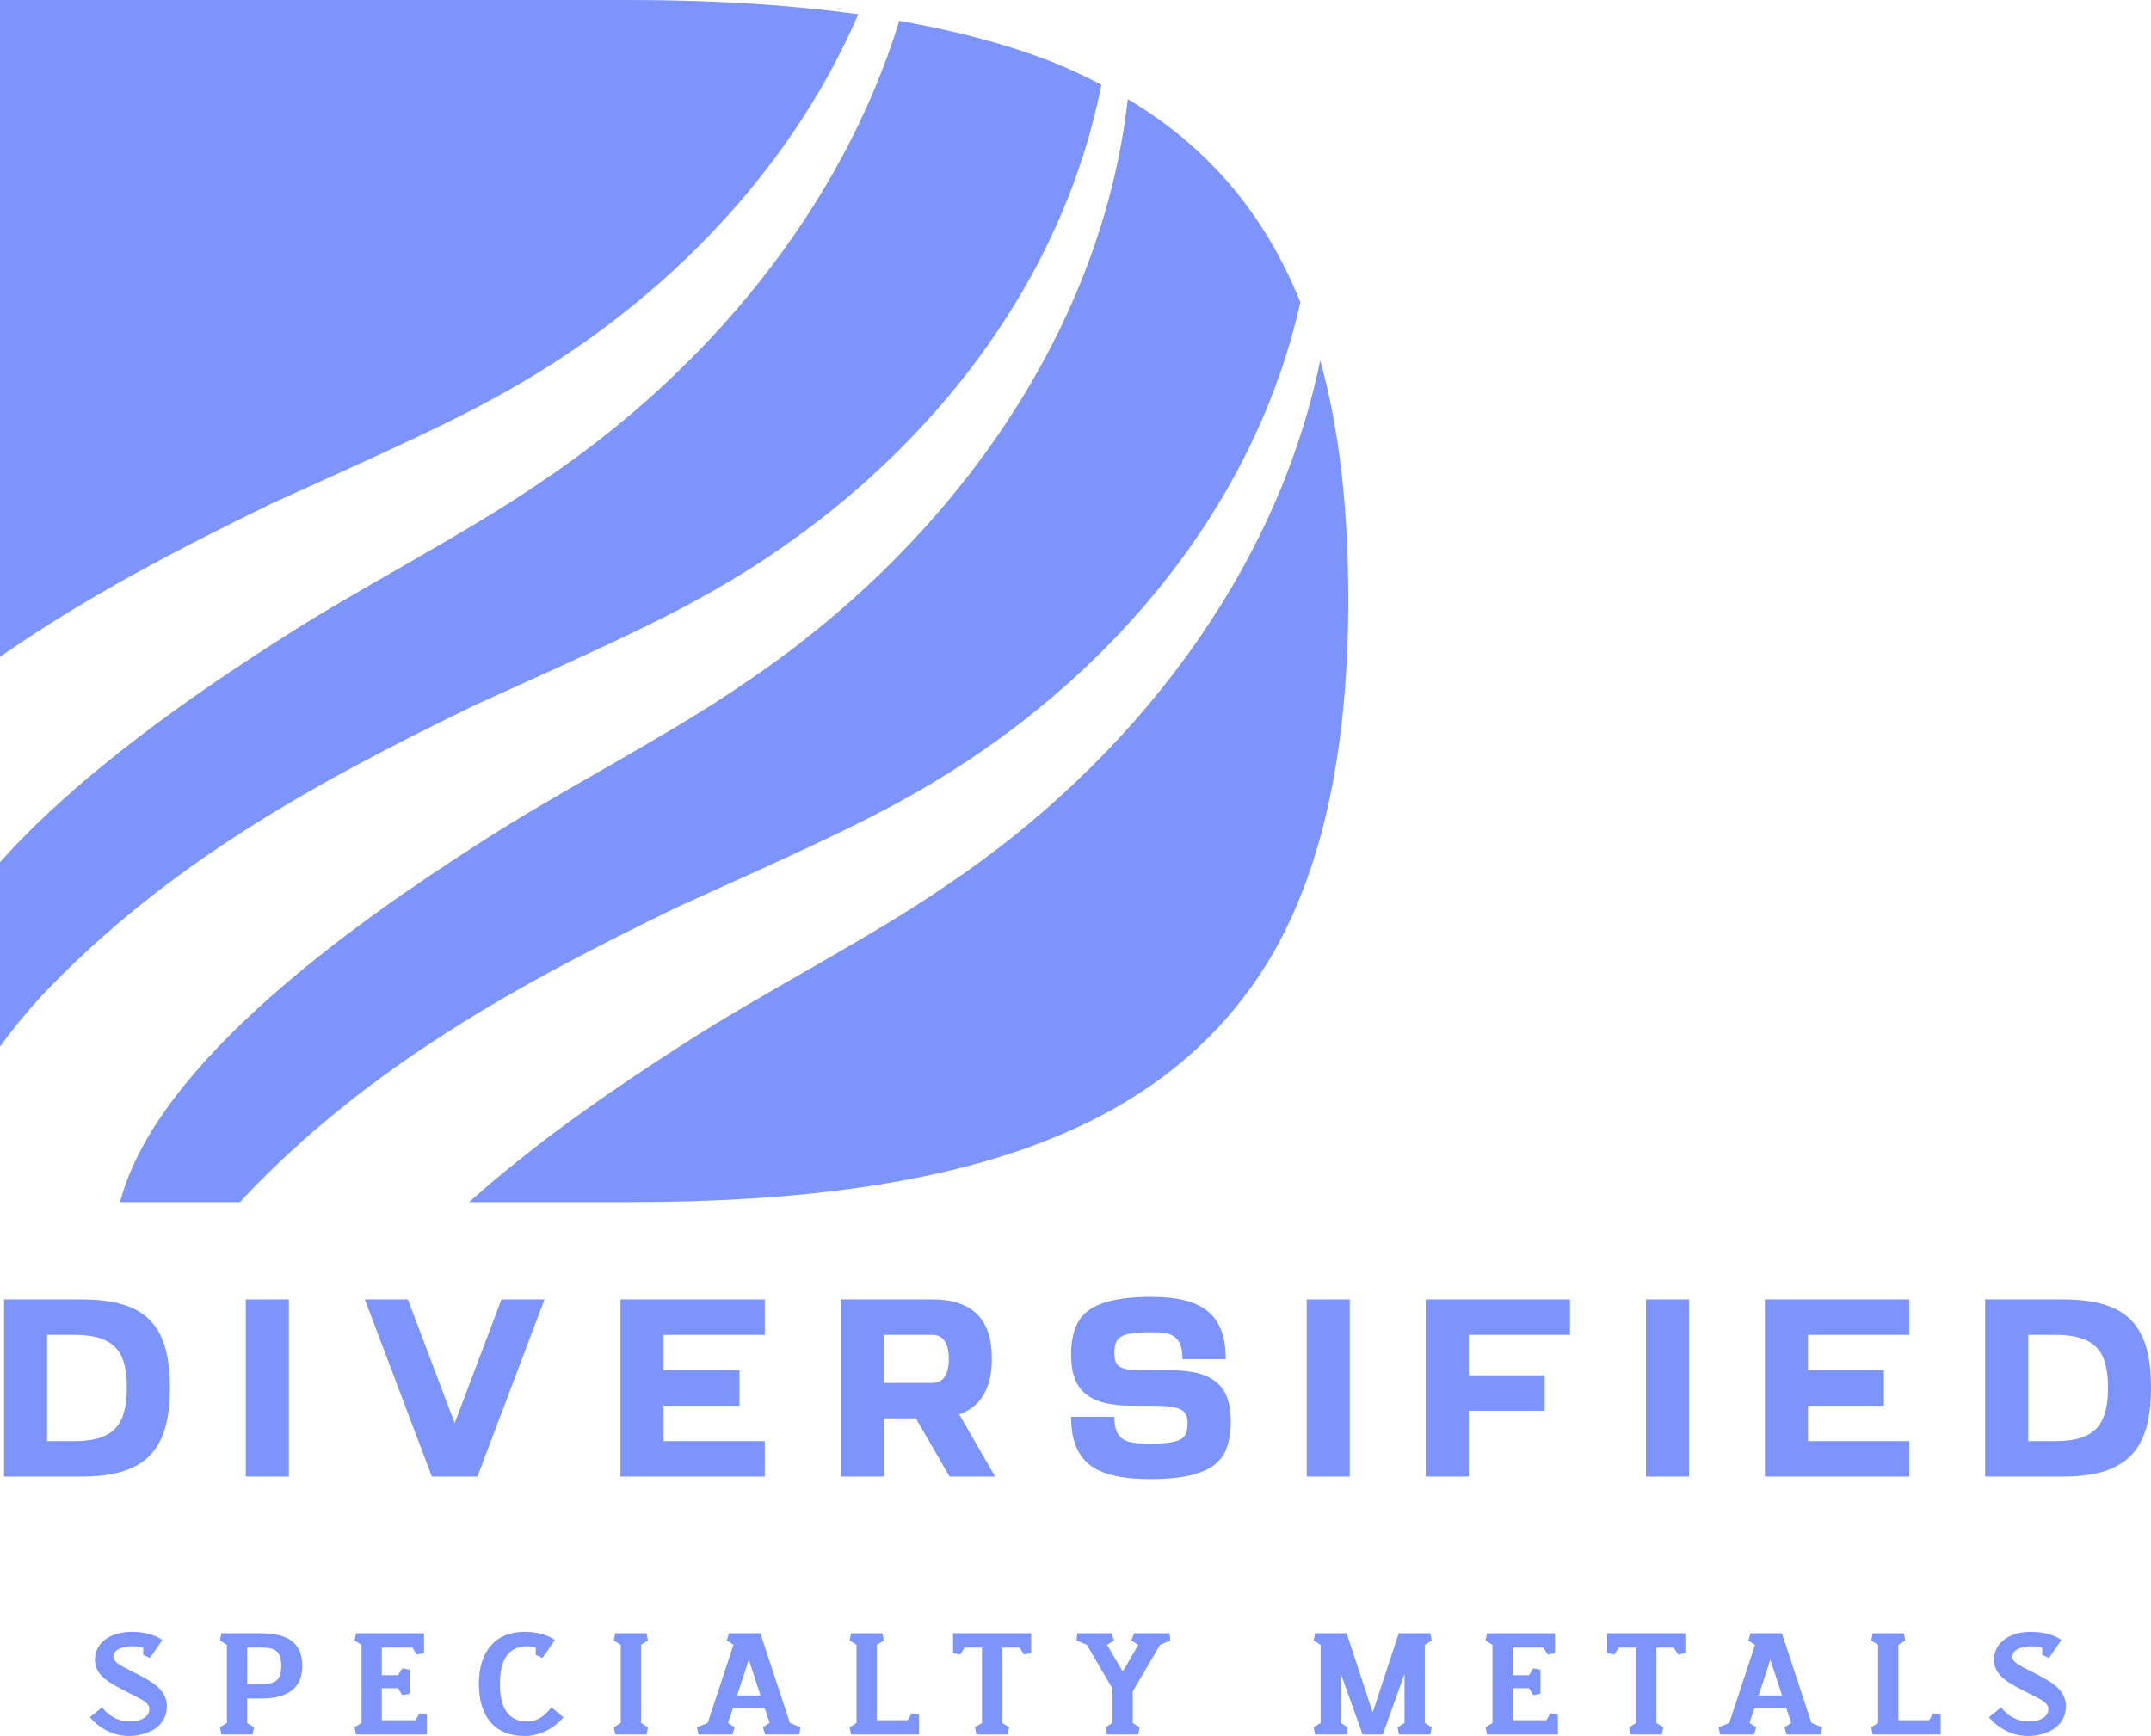
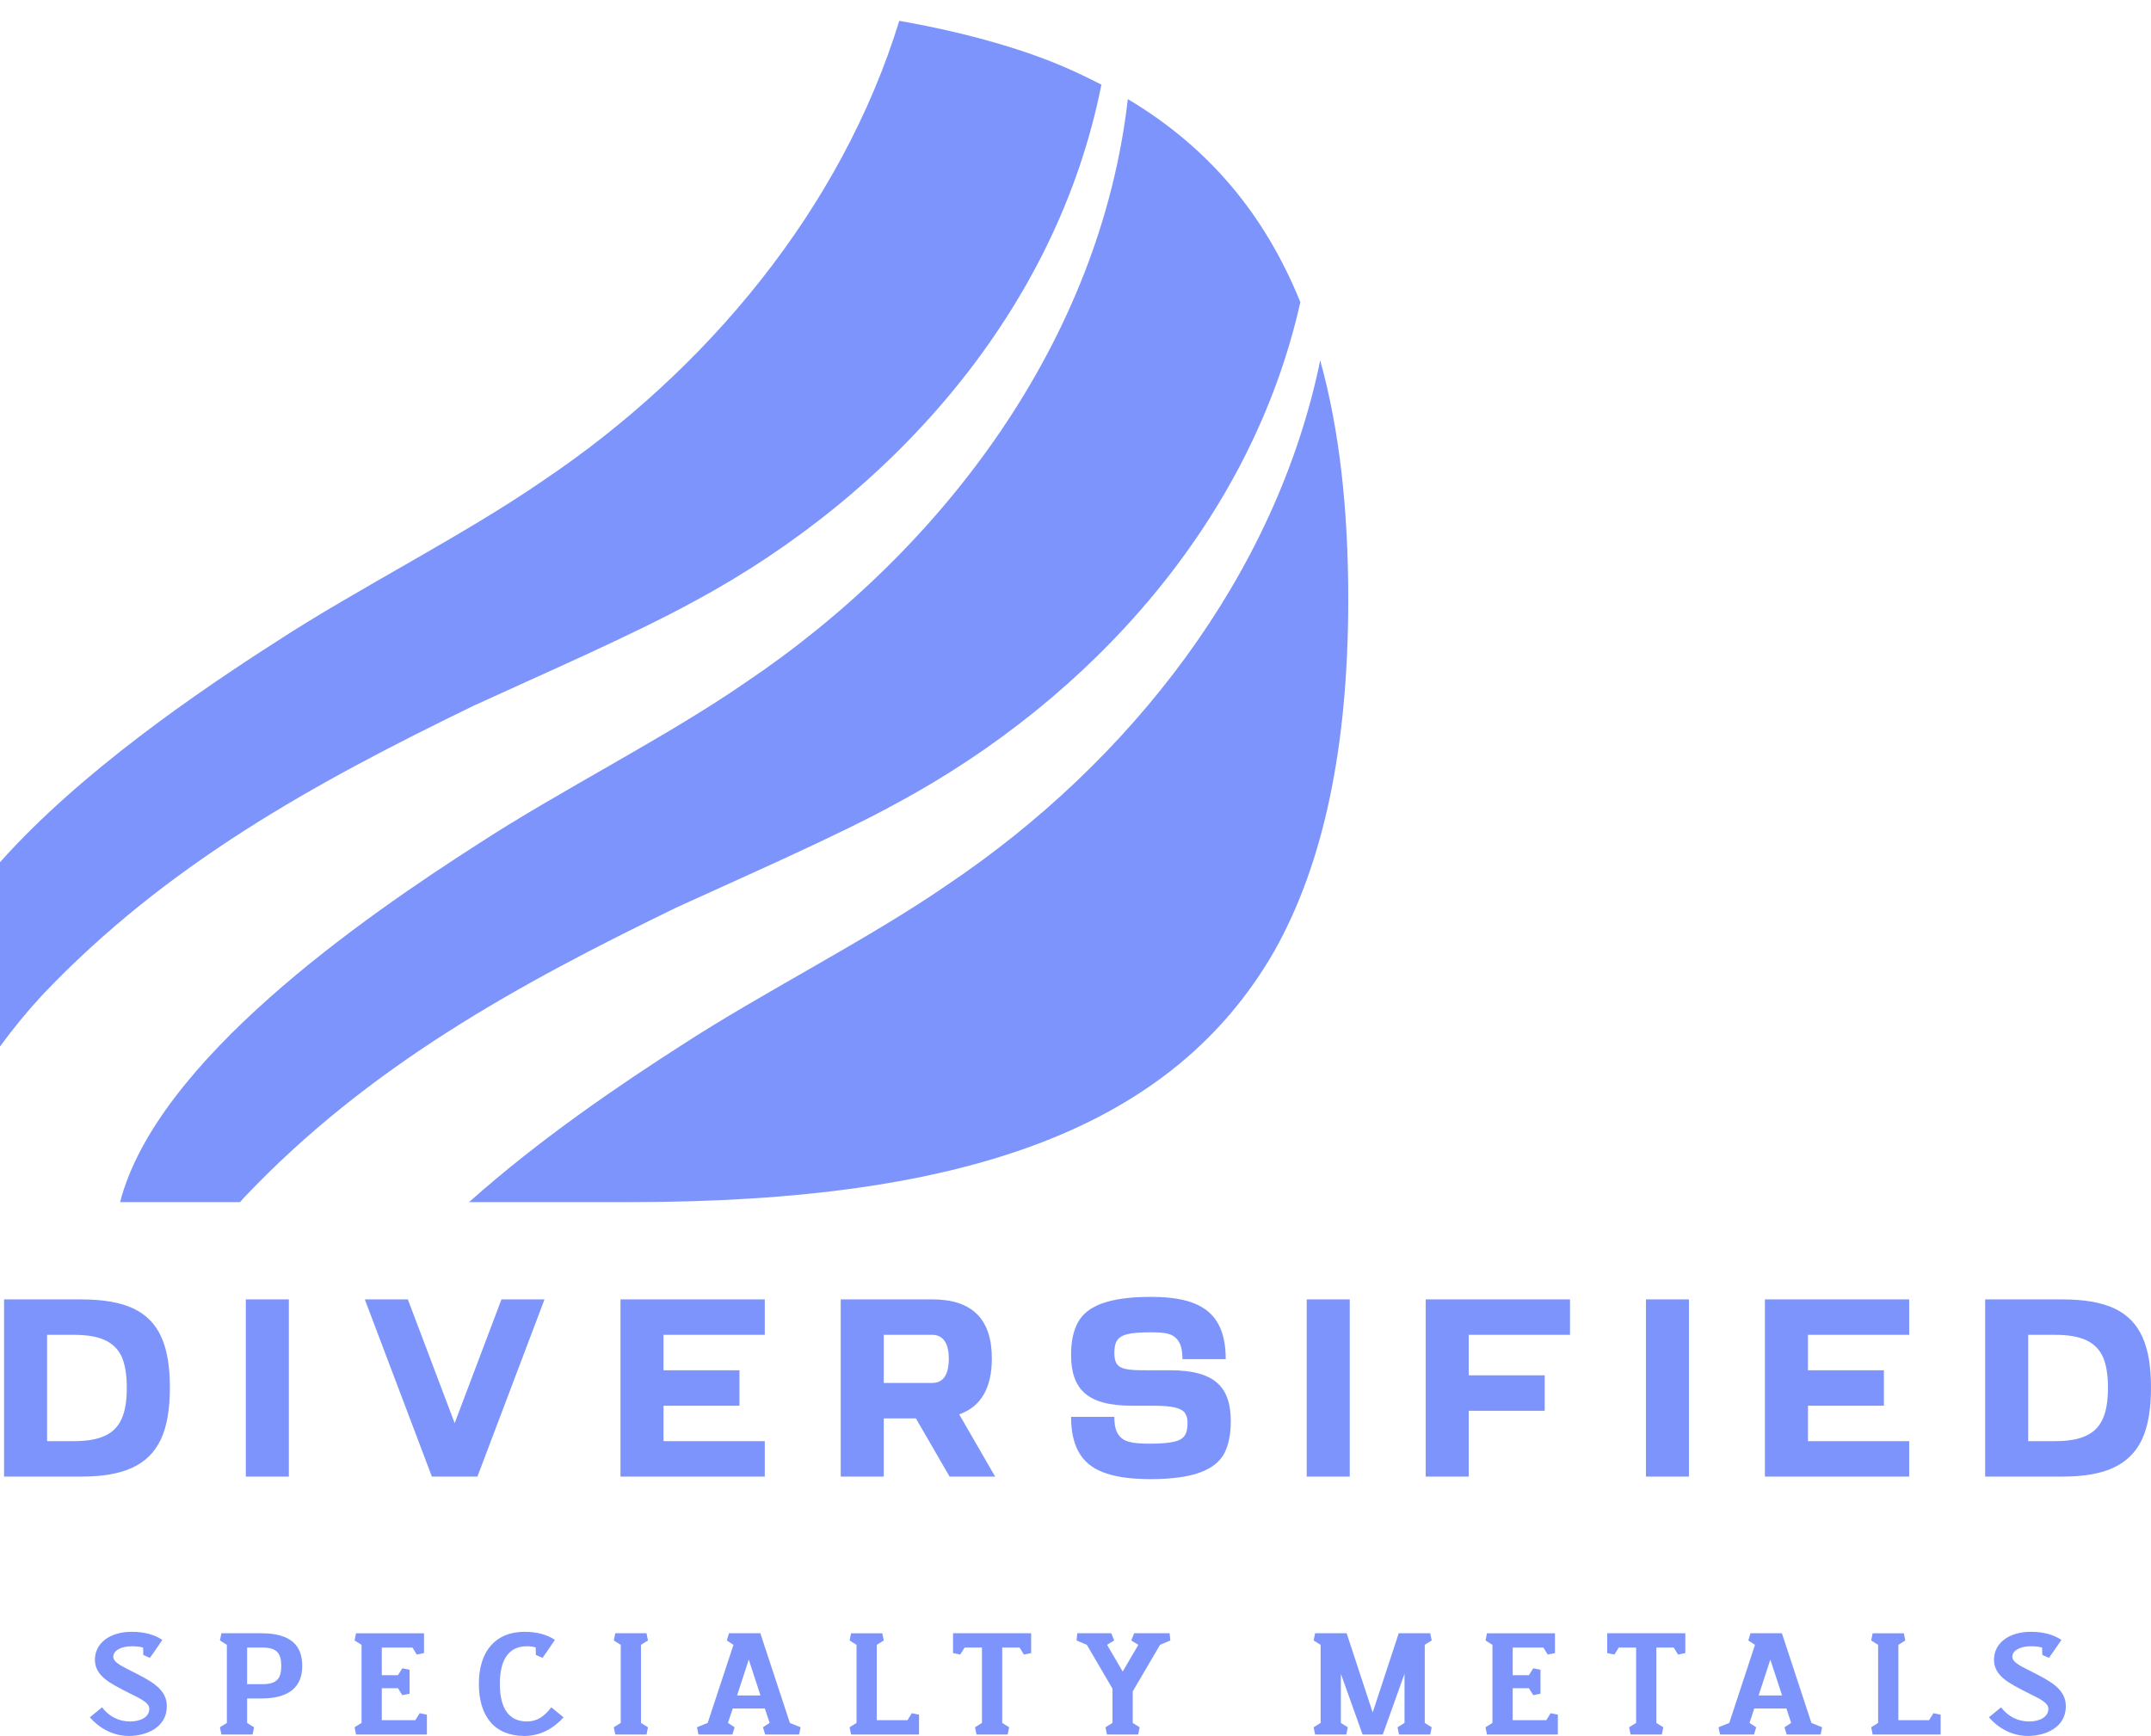
<svg xmlns="http://www.w3.org/2000/svg" id="uuid-56381861-15f9-4581-8e1f-5bd2d53224e0" viewBox="0 0 799.88 645.641">
  <g id="uuid-bbb56774-9914-4d10-ab3b-6194ccd07bf0">
    <g id="uuid-39319708-ca5c-4d03-ad10-8d6614c02ba7">
      <path d="M277.173,253.881c-29.431,20.342-68.924,40.171-98.912,59.71-43.328,27.74-119.992,80.839-133.605,133.506h44.588c.521-.575,1.031-1.172,1.555-1.739,46.336-48.914,101.777-79.184,160.625-107.781,23.445-10.768,59.632-26.51,81.997-38.817,72.438-38.973,131.974-105.268,150.126-186.369-13.268-32.835-34.256-57.679-64.149-75.531-10.23,89.405-68.341,167.365-142.225,217.02Z" style="fill:#7c94fb; stroke-width:0px;" />
      <path d="M202.005,178.714c-29.431,20.342-68.924,40.171-98.912,59.71-29.058,18.604-73.108,48.621-103.094,82.256v68.551c4.887-6.729,10.157-13.115,15.631-19.04,46.336-48.914,101.777-79.184,160.625-107.781,23.445-10.768,59.632-26.51,81.997-38.817,74.139-39.887,134.744-108.398,151.315-192.108-5.872-3.031-11.934-5.917-18.425-8.491-16.512-6.483-35.5-11.511-56.726-15.253-21.507,69.902-71.544,130.064-132.412,170.972Z" style="fill:#7c94fb; stroke-width:0px;" />
      <path d="M490.94,134.04c-16.475,80.124-70.856,149.479-138.601,195.008-29.431,20.342-68.924,40.171-98.912,59.71-21.95,14.053-52.455,34.624-78.997,58.34h59.797c126.298,0,202.076-28.105,239.584-93.252,18.372-32.574,27.557-76.007,27.557-130.936,0-33.978-3.378-63.443-10.429-88.869Z" style="fill:#7c94fb; stroke-width:0px;" />
-       <path d="M101.09,187.243c23.445-10.768,59.632-26.51,81.997-38.817,59.09-31.791,109.593-81.769,136.069-143.121-25.249-3.501-53.469-5.305-84.928-5.305H0v244.287c31.651-22.058,65.747-39.87,101.09-57.045Z" style="fill:#7c94fb; stroke-width:0px;" />
    </g>
    <g id="uuid-13b65cff-9279-4c0b-8d5e-be648e652b6c">
      <g id="uuid-44b13b26-dff1-4dd2-9b78-4c96a611fd27">
        <path d="M27.48,536h-9.971v-39.537h9.971c9.414,0,14.985,2.363,17.713,7.992,1.306,2.92,1.96,6.782,1.96,11.681,0,9.51-2.344,15.158-7.992,17.79-2.92,1.422-6.782,2.075-11.681,2.075ZM1.506,483.284v65.896h28.798c15.542,0,24.86-4.15,29.471-13.736,2.267-4.803,3.4-11.22,3.4-19.308,0-15.715-4.054-24.937-13.563-29.471-4.803-2.248-11.2-3.381-19.308-3.381H1.506ZM91.416,549.179h16.003v-65.896h-16.003v65.896ZM160.597,549.179h16.945l24.937-65.896h-16.003l-17.406,46.031-17.406-46.031h-16.003l24.937,65.896ZM230.738,549.179h53.658v-13.179h-37.655v-13.179h28.241v-13.179h-28.241v-13.179h37.655v-13.179h-53.658v65.896ZM312.637,549.179h16.003v-21.651h11.95l12.526,21.651h16.945l-13.371-23.15c8.088-2.824,12.142-9.798,12.142-20.806,0-14.601-7.339-21.94-22.036-21.94h-34.158v65.896ZM346.699,514.349h-18.059v-17.886h18.059c3.861,0,6.128,2.92,6.128,8.857,0,6.013-2.075,9.029-6.128,9.029ZM427.945,550.121c15.715,0,23.918-3.381,27.3-9.51,1.595-3.112,2.44-7.051,2.44-11.95,0-12.814-5.917-19.019-22.593-19.019h-7.147c-6.59,0-10.355,0-12.238-1.883-.845-.845-1.326-2.363-1.326-4.419,0-4.246,1.133-6.224,4.995-7.166,1.883-.461,4.803-.653,8.664-.653,5.552,0,8.376.461,10.259,3.381.941,1.422,1.422,3.669,1.422,6.59h16.08c0-17.31-9.414-23.15-27.761-23.15-15.715,0-23.918,3.381-27.203,9.51-1.691,3.112-2.536,7.051-2.536,11.95,0,12.814,5.917,19.019,22.593,19.019h7.051c6.301,0,10.355.384,12.334,2.267.845.941,1.326,2.248,1.326,4.034,0,4.246-1.133,6.128-4.899,7.07-1.979.461-4.899.749-8.761.749-6.782,0-10.163-.557-12.046-3.381-1.037-1.422-1.518-3.593-1.518-6.59h-16.08c0,11.95,4.611,18.347,13.256,21.075,4.246,1.422,9.702,2.075,16.387,2.075ZM485.925,549.179h16.003v-65.896h-16.003v65.896ZM530.169,549.179h16.003v-24.476h28.241v-13.179h-28.241v-15.062h37.655v-13.179h-53.658v65.896ZM612.068,549.179h16.003v-65.896h-16.003v65.896ZM656.312,549.179h53.658v-13.179h-37.655v-13.179h28.241v-13.179h-28.241v-13.179h37.655v-13.179h-53.658v65.896ZM764.205,536h-9.99v-39.537h9.99c9.414,0,14.966,2.363,17.694,7.992,1.326,2.92,1.979,6.782,1.979,11.681,0,9.51-2.363,15.158-8.011,17.79-2.901,1.422-6.762,2.075-11.661,2.075ZM738.211,483.284v65.896h28.817c15.523,0,24.84-4.15,29.471-13.736,2.248-4.803,3.381-11.22,3.381-19.308,0-15.715-4.054-24.937-13.563-29.471-4.803-2.248-11.2-3.381-19.288-3.381h-28.817Z" style="fill:#7c94fb; stroke-width:0px;" />
      </g>
    </g>
    <g id="uuid-82042dfc-9e94-4046-a5c8-2d15d840db2e">
      <g id="uuid-e65cc089-020f-4fd6-bbb3-e87a6fdef650">
        <path d="M37.949,634.997l-4.534,3.708c3.343,3.861,8.395,6.935,14.524,6.935,6.148,0,14.101-2.901,14.101-11.085,0-6.455-6.186-9.414-11.623-12.257-4.303-2.267-8.28-3.765-8.28-6.128,0-2.209,2.747-3.881,6.878-3.881,1.671,0,3.016.154,4.207.48l.058,2.747,2.459,1.076,1.46-2.036,3.17-4.63c-2.959-1.998-6.782-3.016-11.354-3.016-8.011,0-13.717,4.092-13.717,10.432,0,6.128,6.186,8.933,11.623,11.777,4.515,2.382,8.607,3.823,8.607,6.455,0,3.131-3.439,4.688-7.089,4.688-4.265,0-7.857-1.825-10.489-5.264ZM81.79,610.138l2.574,1.614v29.048l-2.574,1.614.538,2.69h11.604l.538-2.69-2.574-1.614v-9.087h5.226c10.432,0,15.273-4.303,15.273-12.103,0-7.646-4.246-12.161-15.273-12.161h-14.793l-.538,2.69ZM91.895,626.391v-13.621h5.763c5.322,0,6.935,2.209,6.935,6.782,0,4.457-1.402,6.839-6.935,6.839h-5.763ZM131.855,610.138l2.594,1.614v29.048l-2.594,1.614.538,2.69h26.358v-7.377l-2.69-.538-1.614,2.594h-12.468v-11.892h6.013l1.614,2.574,2.69-.538v-8.914l-2.69-.538-1.614,2.574h-6.013v-10.278h11.392l1.614,2.594,2.69-.538v-7.377h-25.282l-.538,2.69ZM195.022,645.641c6.128,0,11.181-3.074,14.524-6.935l-4.534-3.708c-2.632,3.439-5.322,5.264-9.087,5.264-6.513,0-10.048-4.63-10.048-13.986,0-9.029,3.324-13.986,10.048-13.986,1.191,0,2.325.154,3.285.423l.058,2.805,2.478,1.076,1.441-2.036,3.17-4.63c-2.959-1.998-6.763-3.016-11.335-3.016-10.489,0-16.945,6.935-16.945,19.365,0,12.161,5.917,19.365,16.945,19.365ZM228.258,610.138l2.574,1.614v29.048l-2.574,1.614.538,2.69h11.623l.538-2.69-2.594-1.614v-29.048l2.594-1.614-.538-2.69h-11.623l-.538,2.69ZM270.274,610.138l2.478,1.614-9.587,29.048-3.977,1.614.538,2.69h12.641l.807-2.69-2.478-1.614,1.787-5.379h11.93l1.787,5.379-2.478,1.614.807,2.69h12.641l.538-2.69-3.977-1.614-10.989-33.351h-11.661l-.807,2.69ZM274.097,630.579l4.342-13.333,4.361,13.333h-8.703ZM315.94,610.138l2.574,1.614v29.048l-2.574,1.614.538,2.69h25.282v-7.377l-2.69-.538-1.614,2.594h-11.412v-28.03l2.594-1.614-.538-2.69h-11.623l-.538,2.69ZM383.449,614.825v-7.377h-29.048v7.377l2.69.538,1.614-2.594h6.455v28.03l-2.574,1.614.538,2.69h11.604l.538-2.69-2.574-1.614v-28.03h6.455l1.614,2.594,2.69-.538ZM413.246,607.448h-12.641l-.269,2.69,3.823,1.614,9.529,16.291v12.757l-2.594,1.614.538,2.69h11.623l.538-2.69-2.574-1.614v-11.719l10.163-17.329,3.823-1.614-.269-2.69h-13.179l-1.076,2.69,2.632,1.614-5.821,9.952-5.802-9.952,2.632-1.614-1.076-2.69ZM488.498,610.138l2.594,1.614v29.048l-2.594,1.614.538,2.69h11.623l.538-2.69-2.574-1.614v-18.289l8.069,22.593h7.531l8.069-22.593v18.289l-2.594,1.614.538,2.69h11.623l.538-2.69-2.574-1.614v-29.048l2.574-1.614-.538-2.69h-11.719l-9.683,29.471-9.683-29.471h-11.738l-.538,2.69ZM552.415,610.138l2.574,1.614v29.048l-2.574,1.614.538,2.69h26.358v-7.377l-2.69-.538-1.614,2.594h-12.488v-11.892h6.032l1.614,2.574,2.69-.538v-8.914l-2.69-.538-1.614,2.574h-6.032v-10.278h11.412l1.614,2.594,2.69-.538v-7.377h-25.282l-.538,2.69ZM626.706,614.825v-7.377h-29.048v7.377l2.69.538,1.614-2.594h6.455v28.03l-2.594,1.614.538,2.69h11.623l.538-2.69-2.574-1.614v-28.03h6.455l1.614,2.594,2.69-.538ZM650.144,610.138l2.478,1.614-9.567,29.048-3.977,1.614.538,2.69h12.641l.807-2.69-2.478-1.614,1.767-5.379h11.95l1.768,5.379-2.478,1.614.807,2.69h12.641l.538-2.69-3.977-1.614-10.97-33.351h-11.681l-.807,2.69ZM653.967,630.579l4.361-13.333,4.361,13.333h-8.722ZM695.829,610.138l2.574,1.614v29.048l-2.574,1.614.538,2.69h25.282v-7.377l-2.69-.538-1.614,2.594h-11.412v-28.03l2.574-1.614-.538-2.69h-11.604l-.538,2.69ZM744.126,634.997l-4.515,3.708c3.324,3.861,8.395,6.935,14.524,6.935s14.082-2.901,14.082-11.085c0-6.455-6.186-9.414-11.604-12.257-4.303-2.267-8.299-3.765-8.299-6.128,0-2.209,2.747-3.881,6.897-3.881,1.671,0,3.016.154,4.188.48l.058,2.747,2.478,1.076,1.441-2.036,3.189-4.63c-2.959-1.998-6.782-3.016-11.354-3.016-8.011,0-13.717,4.092-13.717,10.432,0,6.128,6.186,8.933,11.623,11.777,4.515,2.382,8.607,3.823,8.607,6.455,0,3.131-3.458,4.688-7.108,4.688-4.246,0-7.857-1.825-10.489-5.264Z" style="fill:#7c94fb; stroke-width:0px;" />
      </g>
    </g>
  </g>
</svg>